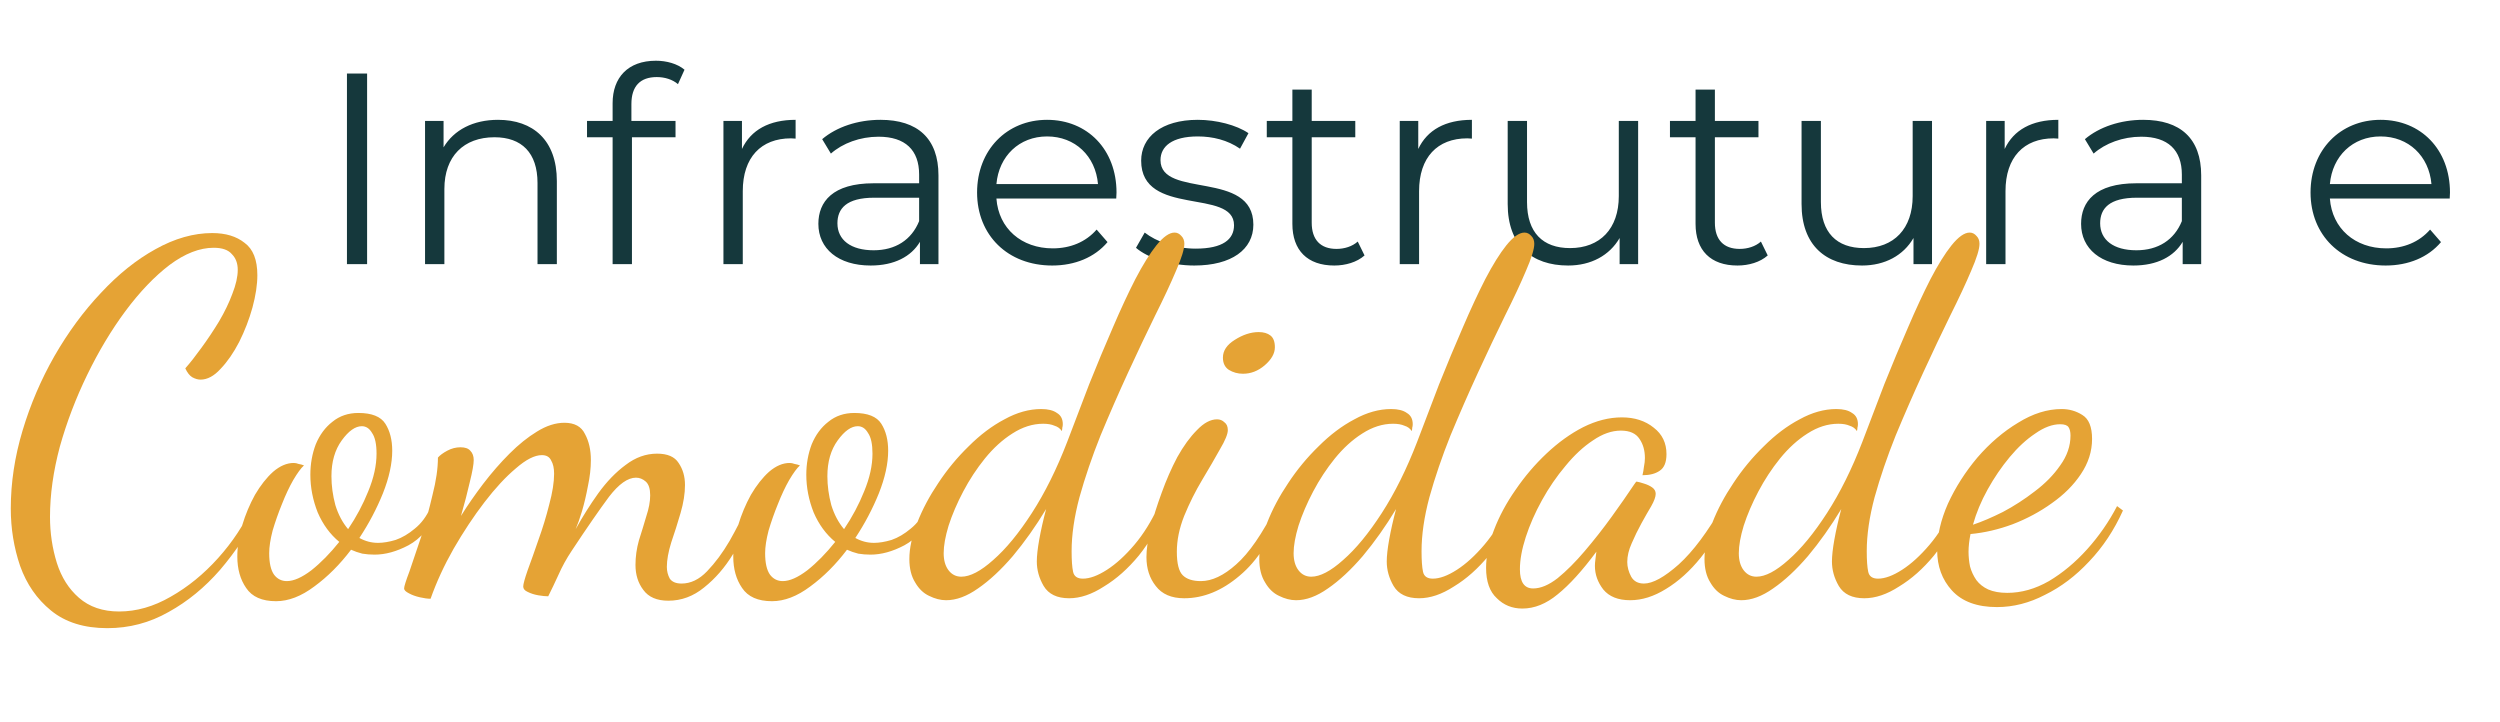
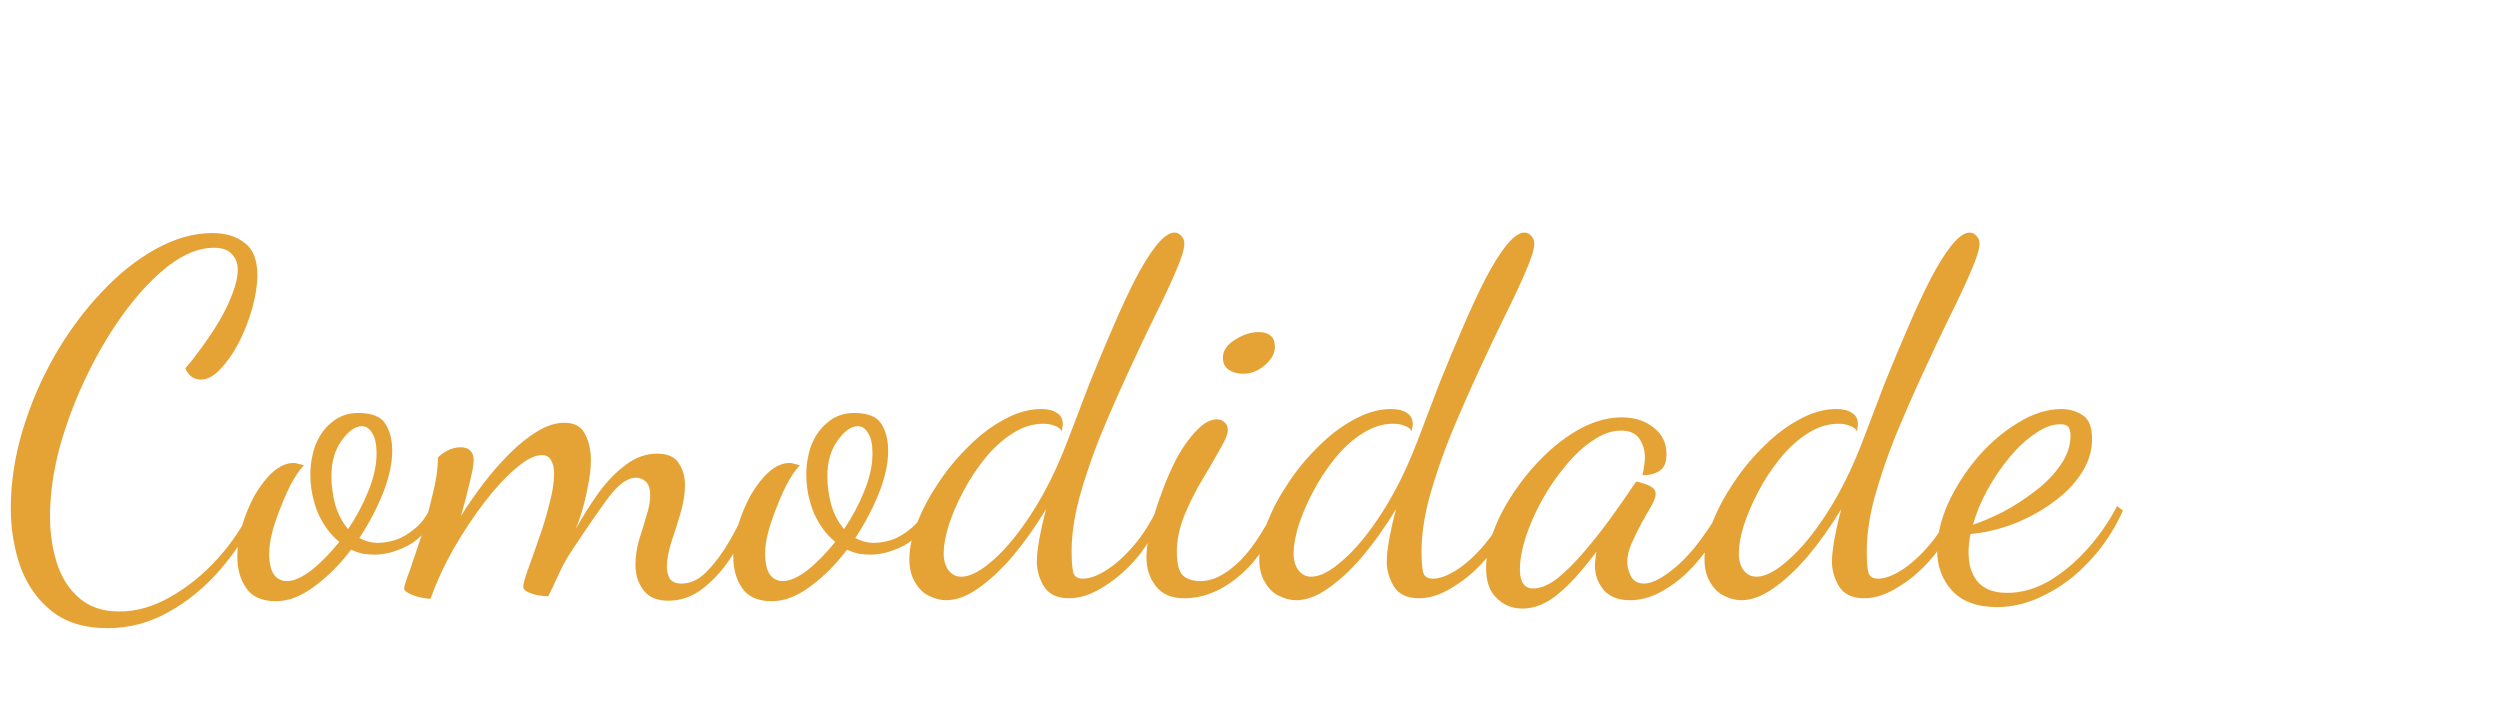
<svg xmlns="http://www.w3.org/2000/svg" width="918" height="265" viewBox="0 0 918 265" fill="none">
-   <path d="M127.4 97V27H134.8V97H127.4ZM182.876 44C195.676 44 204.476 51.4 204.476 66.5V97H197.376V67.2C197.376 56.1 191.576 50.4 181.576 50.4C170.276 50.4 163.176 57.4 163.176 69.4V97H156.076V44.4H162.876V54.1C166.676 47.7 173.776 44 182.876 44ZM241.152 28.3C235.052 28.3 231.852 31.7 231.852 38.2V44.4H248.052V50.4H232.052V97H224.952V50.4H215.552V44.4H224.952V37.9C224.952 28.5 230.552 22.3 240.852 22.3C244.752 22.3 248.752 23.4 251.352 25.6L248.952 30.9C246.952 29.2 244.152 28.3 241.152 28.3ZM272.446 54.7C275.746 47.7 282.446 44 292.146 44V50.9C291.546 50.9 290.946 50.8 290.446 50.8C279.446 50.8 272.746 57.8 272.746 70.2V97H265.646V44.4H272.446V54.7ZM323.304 44C336.904 44 344.604 50.8 344.604 64.4V97H337.804V88.8C334.604 94.2 328.404 97.5 319.704 97.5C307.804 97.5 300.504 91.3 300.504 82.2C300.504 74.1 305.704 67.3 320.804 67.3H337.504V64.1C337.504 55.1 332.404 50.2 322.604 50.2C315.804 50.2 309.404 52.6 305.104 56.4L301.904 51.1C307.204 46.6 315.004 44 323.304 44ZM320.804 91.9C328.804 91.9 334.704 88.1 337.504 81.2V72.6H321.004C310.804 72.6 307.504 76.6 307.504 82C307.504 88.1 312.404 91.9 320.804 91.9ZM409.984 70.7C409.984 71.3 409.884 72.1 409.884 72.9H365.884C366.684 83.9 375.084 91.2 386.584 91.2C392.984 91.2 398.684 88.9 402.684 84.3L406.684 88.9C401.984 94.5 394.684 97.5 386.384 97.5C369.984 97.5 358.784 86.3 358.784 70.7C358.784 55.1 369.684 44 384.484 44C399.284 44 409.984 54.9 409.984 70.7ZM384.484 50.1C374.284 50.1 366.784 57.3 365.884 67.6H403.184C402.284 57.3 394.784 50.1 384.484 50.1ZM438.535 97.5C429.835 97.5 421.435 94.7 417.135 91L420.335 85.4C424.535 88.7 431.635 91.3 439.035 91.3C449.035 91.3 453.135 87.9 453.135 82.7C453.135 69 419.035 79.8 419.035 59C419.035 50.4 426.435 44 439.835 44C446.635 44 454.035 45.9 458.435 48.9L455.335 54.6C450.735 51.4 445.235 50.1 439.835 50.1C430.335 50.1 426.135 53.8 426.135 58.8C426.135 73 460.235 62.3 460.235 82.5C460.235 91.6 452.235 97.5 438.535 97.5ZM498.561 88.7L501.061 93.8C498.261 96.3 494.061 97.5 489.961 97.5C480.061 97.5 474.561 91.9 474.561 82.2V50.4H465.161V44.4H474.561V32.9H481.661V44.4H497.661V50.4H481.661V81.8C481.661 88 484.861 91.4 490.761 91.4C493.661 91.4 496.561 90.5 498.561 88.7ZM520.786 54.7C524.086 47.7 530.786 44 540.486 44V50.9C539.886 50.9 539.286 50.8 538.786 50.8C527.786 50.8 521.086 57.8 521.086 70.2V97H513.986V44.4H520.786V54.7ZM594.423 44.4H601.523V97H594.723V87.4C591.023 93.8 584.223 97.5 575.823 97.5C562.423 97.5 553.623 90 553.623 74.9V44.4H560.723V74.2C560.723 85.4 566.523 91.1 576.523 91.1C587.523 91.1 594.423 84 594.423 72V44.4ZM646.608 88.7L649.108 93.8C646.308 96.3 642.108 97.5 638.008 97.5C628.108 97.5 622.608 91.9 622.608 82.2V50.4H613.208V44.4H622.608V32.9H629.708V44.4H645.708V50.4H629.708V81.8C629.708 88 632.908 91.4 638.808 91.4C641.708 91.4 644.608 90.5 646.608 88.7ZM702.333 44.4H709.433V97H702.633V87.4C698.933 93.8 692.133 97.5 683.733 97.5C670.333 97.5 661.533 90 661.533 74.9V44.4H668.633V74.2C668.633 85.4 674.433 91.1 684.433 91.1C695.433 91.1 702.333 84 702.333 72V44.4ZM736.118 54.7C739.418 47.7 746.118 44 755.818 44V50.9C755.218 50.9 754.618 50.8 754.118 50.8C743.118 50.8 736.418 57.8 736.418 70.2V97H729.318V44.4H736.118V54.7ZM786.976 44C800.576 44 808.276 50.8 808.276 64.4V97H801.476V88.8C798.276 94.2 792.076 97.5 783.376 97.5C771.476 97.5 764.176 91.3 764.176 82.2C764.176 74.1 769.376 67.3 784.476 67.3H801.176V64.1C801.176 55.1 796.076 50.2 786.276 50.2C779.476 50.2 773.076 52.6 768.776 56.4L765.576 51.1C770.876 46.6 778.676 44 786.976 44ZM784.476 91.9C792.476 91.9 798.376 88.1 801.176 81.2V72.6H784.676C774.476 72.6 771.176 76.6 771.176 82C771.176 88.1 776.076 91.9 784.476 91.9ZM899.632 70.7C899.632 71.3 899.532 72.1 899.532 72.9H855.532C856.332 83.9 864.732 91.2 876.232 91.2C882.632 91.2 888.332 88.9 892.332 84.3L896.332 88.9C891.632 94.5 884.332 97.5 876.032 97.5C859.632 97.5 848.432 86.3 848.432 70.7C848.432 55.1 859.332 44 874.132 44C888.932 44 899.632 54.9 899.632 70.7ZM874.132 50.1C863.932 50.1 856.432 57.3 855.532 67.6H892.832C891.932 57.3 884.432 50.1 874.132 50.1Z" fill="#15383C" />
-   <path d="M39.42 230.66C30.9 230.66 24 228.5 18.72 224.18C13.56 219.98 9.78 214.52 7.38 207.8C5.1 201.08 3.96 194.06 3.96 186.74C3.96 177.26 5.4 167.72 8.28 158.12C11.16 148.52 15.06 139.4 19.98 130.76C25.02 122 30.72 114.26 37.08 107.54C43.44 100.7 50.1 95.36 57.06 91.52C64.14 87.56 71.1 85.58 77.94 85.58C82.86 85.58 86.82 86.78 89.82 89.18C92.94 91.46 94.5 95.42 94.5 101.06C94.5 104.54 93.9 108.5 92.7 112.94C91.5 117.26 89.88 121.46 87.84 125.54C85.8 129.5 83.52 132.8 81 135.44C78.6 138.08 76.14 139.4 73.62 139.4C72.66 139.4 71.64 139.1 70.56 138.5C69.6 137.9 68.76 136.82 68.04 135.26C69.84 133.22 71.82 130.7 73.98 127.7C76.26 124.58 78.42 121.34 80.46 117.98C82.5 114.5 84.12 111.14 85.32 107.9C86.64 104.54 87.3 101.6 87.3 99.08C87.3 96.68 86.58 94.76 85.14 93.32C83.82 91.76 81.6 90.98 78.48 90.98C73.32 90.98 67.92 93.08 62.28 97.28C56.76 101.48 51.36 107.12 46.08 114.2C40.92 121.16 36.24 128.96 32.04 137.6C27.84 146.24 24.48 155.06 21.96 164.06C19.56 173.06 18.36 181.64 18.36 189.8C18.36 195.68 19.2 201.32 20.88 206.72C22.56 212 25.26 216.26 28.98 219.5C32.82 222.86 37.74 224.54 43.74 224.54C50.1 224.54 56.4 222.74 62.64 219.14C69 215.54 74.82 210.8 80.1 204.92C85.38 199.04 89.58 192.68 92.7 185.84L95.22 187.64C91.26 195.44 86.46 202.64 80.82 209.24C75.18 215.72 68.88 220.88 61.92 224.72C54.96 228.68 47.46 230.66 39.42 230.66ZM101.365 220.76C96.205 220.76 92.545 219.14 90.385 215.9C88.225 212.78 87.145 208.94 87.145 204.38C87.145 200.66 87.745 196.82 88.945 192.86C90.145 188.9 91.705 185.18 93.625 181.7C95.665 178.22 97.885 175.4 100.285 173.24C102.805 171.08 105.325 170 107.845 170C108.445 170 109.045 170.12 109.645 170.36C110.365 170.48 111.025 170.66 111.625 170.9C110.545 171.86 109.225 173.66 107.665 176.3C106.225 178.82 104.845 181.76 103.525 185.12C102.205 188.36 101.065 191.6 100.105 194.84C99.265 198.08 98.845 200.84 98.845 203.12C98.845 206.72 99.445 209.36 100.645 211.04C101.845 212.6 103.405 213.38 105.325 213.38C107.845 213.38 110.845 212.06 114.325 209.42C117.805 206.66 121.225 203.18 124.585 198.98C121.225 196.22 118.585 192.62 116.665 188.18C114.865 183.62 113.965 179 113.965 174.32C113.965 170.36 114.625 166.64 115.945 163.16C117.385 159.68 119.425 156.92 122.065 154.88C124.705 152.72 127.885 151.64 131.605 151.64C136.525 151.64 139.825 152.96 141.505 155.6C143.185 158.24 144.025 161.54 144.025 165.5C144.025 170.18 142.885 175.4 140.605 181.16C138.325 186.8 135.445 192.26 131.965 197.54C134.125 198.74 136.405 199.34 138.805 199.34C140.725 199.34 142.885 198.98 145.285 198.26C147.685 197.42 150.025 196.04 152.305 194.12C154.705 192.2 156.625 189.62 158.065 186.38L160.225 188.18C157.825 193.82 154.405 197.84 149.965 200.24C145.645 202.52 141.505 203.66 137.545 203.66C135.985 203.66 134.485 203.54 133.045 203.3C131.605 202.94 130.225 202.46 128.905 201.86C124.825 207.26 120.325 211.76 115.405 215.36C110.605 218.96 105.925 220.76 101.365 220.76ZM127.825 194.3C130.825 189.86 133.285 185.24 135.205 180.44C137.245 175.52 138.265 170.9 138.265 166.58C138.265 163.1 137.725 160.58 136.645 159.02C135.685 157.34 134.425 156.5 132.865 156.5C130.465 156.5 128.005 158.24 125.485 161.72C122.965 165.2 121.705 169.58 121.705 174.86C121.705 178.34 122.185 181.88 123.145 185.48C124.225 188.96 125.785 191.9 127.825 194.3ZM245.408 220.58C241.208 220.58 238.148 219.26 236.228 216.62C234.308 214.1 233.348 211.04 233.348 207.44C233.348 204.44 233.768 201.44 234.608 198.44C235.568 195.44 236.468 192.5 237.308 189.62C238.268 186.74 238.748 184.16 238.748 181.88C238.748 179.48 238.208 177.8 237.128 176.84C236.048 175.88 234.848 175.4 233.528 175.4C230.528 175.4 227.228 177.74 223.628 182.42C220.148 187.1 215.588 193.7 209.948 202.22C208.028 205.1 206.408 208.04 205.088 211.04C203.768 213.92 202.508 216.56 201.308 218.96C200.348 218.96 199.148 218.84 197.708 218.6C196.268 218.36 194.948 217.94 193.748 217.34C192.668 216.86 192.128 216.2 192.128 215.36C192.128 214.52 192.668 212.54 193.748 209.42C194.948 206.18 196.268 202.46 197.708 198.26C199.268 193.94 200.588 189.62 201.668 185.3C202.868 180.86 203.468 177.08 203.468 173.96C203.468 171.92 203.108 170.3 202.388 169.1C201.788 167.78 200.648 167.12 198.968 167.12C196.328 167.12 193.148 168.74 189.428 171.98C185.708 175.1 181.868 179.24 177.908 184.4C173.948 189.56 170.168 195.26 166.567 201.5C163.088 207.62 160.268 213.74 158.108 219.86C157.028 219.86 155.708 219.68 154.147 219.32C152.587 218.96 151.267 218.48 150.187 217.88C148.987 217.28 148.387 216.68 148.387 216.08C148.387 215.36 149.047 213.26 150.367 209.78C151.567 206.18 153.007 201.92 154.688 197C156.248 191.96 157.628 186.86 158.828 181.7C160.148 176.54 160.808 171.98 160.808 168.02C161.528 167.18 162.668 166.34 164.228 165.5C165.788 164.66 167.408 164.24 169.088 164.24C170.768 164.24 171.968 164.66 172.688 165.5C173.528 166.34 173.948 167.48 173.948 168.92C173.948 170.48 173.468 173.18 172.508 177.02C171.668 180.74 170.588 184.88 169.268 189.44C171.668 185.6 174.368 181.7 177.368 177.74C180.488 173.66 183.728 169.94 187.088 166.58C190.448 163.22 193.808 160.52 197.168 158.48C200.648 156.32 204.008 155.24 207.248 155.24C210.968 155.24 213.488 156.62 214.808 159.38C216.248 162.02 216.968 165.2 216.968 168.92C216.968 171.92 216.608 175.1 215.888 178.46C215.288 181.7 214.568 184.76 213.728 187.64C212.888 190.4 212.108 192.62 211.388 194.3C213.908 189.74 216.668 185.36 219.668 181.16C222.788 176.84 226.148 173.36 229.748 170.72C233.348 167.96 237.188 166.58 241.268 166.58C245.108 166.58 247.748 167.72 249.188 170C250.748 172.28 251.528 174.98 251.528 178.1C251.528 181.22 250.988 184.64 249.908 188.36C248.828 192.08 247.688 195.68 246.488 199.16C245.408 202.64 244.868 205.64 244.868 208.16C244.868 209.72 245.228 211.16 245.948 212.48C246.788 213.68 248.228 214.28 250.268 214.28C253.628 214.28 256.748 212.78 259.628 209.78C262.628 206.66 265.388 202.94 267.908 198.62C270.428 194.18 272.588 189.92 274.388 185.84L276.548 188.36C274.628 193.4 272.168 198.44 269.168 203.48C266.168 208.4 262.628 212.48 258.548 215.72C254.588 218.96 250.208 220.58 245.408 220.58ZM283.475 220.76C278.315 220.76 274.655 219.14 272.495 215.9C270.335 212.78 269.255 208.94 269.255 204.38C269.255 200.66 269.855 196.82 271.055 192.86C272.255 188.9 273.815 185.18 275.735 181.7C277.775 178.22 279.995 175.4 282.395 173.24C284.915 171.08 287.435 170 289.955 170C290.555 170 291.155 170.12 291.755 170.36C292.475 170.48 293.135 170.66 293.735 170.9C292.655 171.86 291.335 173.66 289.775 176.3C288.335 178.82 286.955 181.76 285.635 185.12C284.315 188.36 283.175 191.6 282.215 194.84C281.375 198.08 280.955 200.84 280.955 203.12C280.955 206.72 281.555 209.36 282.755 211.04C283.955 212.6 285.515 213.38 287.435 213.38C289.955 213.38 292.955 212.06 296.435 209.42C299.915 206.66 303.335 203.18 306.695 198.98C303.335 196.22 300.695 192.62 298.775 188.18C296.975 183.62 296.075 179 296.075 174.32C296.075 170.36 296.735 166.64 298.055 163.16C299.495 159.68 301.535 156.92 304.175 154.88C306.815 152.72 309.995 151.64 313.715 151.64C318.635 151.64 321.935 152.96 323.615 155.6C325.295 158.24 326.135 161.54 326.135 165.5C326.135 170.18 324.995 175.4 322.715 181.16C320.435 186.8 317.555 192.26 314.075 197.54C316.235 198.74 318.515 199.34 320.915 199.34C322.835 199.34 324.995 198.98 327.395 198.26C329.795 197.42 332.135 196.04 334.415 194.12C336.815 192.2 338.735 189.62 340.175 186.38L342.335 188.18C339.935 193.82 336.515 197.84 332.075 200.24C327.755 202.52 323.615 203.66 319.655 203.66C318.095 203.66 316.595 203.54 315.155 203.3C313.715 202.94 312.335 202.46 311.015 201.86C306.935 207.26 302.435 211.76 297.515 215.36C292.715 218.96 288.035 220.76 283.475 220.76ZM309.935 194.3C312.935 189.86 315.395 185.24 317.315 180.44C319.355 175.52 320.375 170.9 320.375 166.58C320.375 163.1 319.835 160.58 318.755 159.02C317.795 157.34 316.535 156.5 314.975 156.5C312.575 156.5 310.115 158.24 307.595 161.72C305.075 165.2 303.815 169.58 303.815 174.86C303.815 178.34 304.295 181.88 305.255 185.48C306.335 188.96 307.895 191.9 309.935 194.3ZM347.417 220.4C345.377 220.4 343.277 219.86 341.117 218.78C339.077 217.82 337.397 216.2 336.077 213.92C334.637 211.64 333.917 208.76 333.917 205.28C333.917 201.32 334.877 196.88 336.797 191.96C338.717 187.04 341.297 182.18 344.537 177.38C347.777 172.46 351.497 167.96 355.697 163.88C359.897 159.68 364.277 156.38 368.837 153.98C373.397 151.46 377.897 150.2 382.337 150.2C384.857 150.2 386.777 150.68 388.097 151.64C389.537 152.48 390.257 153.86 390.257 155.78C390.257 156.26 390.197 156.68 390.077 157.04C390.077 157.4 390.017 157.82 389.897 158.3C389.297 157.34 388.397 156.68 387.197 156.32C386.117 155.84 384.737 155.6 383.057 155.6C379.217 155.6 375.437 156.8 371.717 159.2C368.117 161.48 364.757 164.54 361.637 168.38C358.637 172.1 355.997 176.12 353.717 180.44C351.437 184.76 349.637 188.96 348.317 193.04C347.117 197 346.517 200.36 346.517 203.12C346.517 205.76 347.117 207.86 348.317 209.42C349.517 210.98 351.077 211.76 352.997 211.76C356.237 211.76 360.137 209.72 364.697 205.64C369.377 201.56 374.117 195.8 378.917 188.36C383.717 180.92 388.037 172.22 391.877 162.26C394.517 155.3 397.217 148.22 399.977 141.02C402.857 133.82 405.737 126.92 408.617 120.32C411.497 113.6 414.257 107.66 416.897 102.5C419.657 97.22 422.237 93.08 424.637 90.08C427.157 86.96 429.377 85.4 431.297 85.4C432.257 85.4 433.097 85.82 433.817 86.66C434.537 87.38 434.897 88.34 434.897 89.54C434.897 91.46 433.877 94.76 431.837 99.44C429.917 104 427.337 109.52 424.097 116C420.977 122.36 417.677 129.32 414.197 136.88C410.717 144.44 407.357 152.12 404.117 159.92C400.997 167.72 398.417 175.28 396.377 182.6C394.457 189.8 393.497 196.4 393.497 202.4C393.497 205.76 393.677 208.28 394.037 209.96C394.397 211.64 395.597 212.48 397.637 212.48C400.157 212.48 403.097 211.4 406.457 209.24C409.817 207.08 413.177 204.02 416.537 200.06C419.897 196.1 422.837 191.36 425.357 185.84L427.517 187.46C425.237 193.58 422.117 199.1 418.157 204.02C414.197 208.82 409.937 212.6 405.377 215.36C400.937 218.24 396.677 219.68 392.597 219.68C388.157 219.68 385.037 218.18 383.237 215.18C381.557 212.3 380.717 209.3 380.717 206.18C380.717 204.14 381.017 201.44 381.617 198.08C382.217 194.72 383.057 191 384.137 186.92C380.297 193.28 376.217 199.04 371.897 204.2C367.577 209.24 363.317 213.2 359.117 216.08C355.037 218.96 351.137 220.4 347.417 220.4ZM434.835 219.68C430.155 219.68 426.675 218.18 424.395 215.18C422.115 212.3 420.975 208.76 420.975 204.56C420.975 201.8 421.455 198.32 422.415 194.12C423.495 189.92 424.875 185.54 426.555 180.98C428.235 176.3 430.155 171.92 432.315 167.84C434.595 163.76 436.995 160.46 439.515 157.94C442.035 155.3 444.495 153.98 446.895 153.98C447.975 153.98 448.875 154.34 449.595 155.06C450.435 155.66 450.855 156.62 450.855 157.94C450.855 159.38 449.895 161.72 447.975 164.96C446.175 168.2 444.015 171.92 441.495 176.12C438.975 180.32 436.755 184.76 434.835 189.44C433.035 194 432.135 198.38 432.135 202.58C432.135 206.9 432.855 209.78 434.295 211.22C435.735 212.66 437.955 213.38 440.955 213.38C445.035 213.38 449.355 211.34 453.915 207.26C458.595 203.18 463.515 196.04 468.675 185.84L470.295 187.64C466.815 197.96 461.775 205.88 455.175 211.4C448.695 216.92 441.915 219.68 434.835 219.68ZM456.435 137.24C454.515 137.24 452.775 136.76 451.215 135.8C449.775 134.84 449.055 133.34 449.055 131.3C449.055 128.78 450.495 126.62 453.375 124.82C456.375 122.9 459.315 121.94 462.195 121.94C463.995 121.94 465.435 122.36 466.515 123.2C467.595 124.04 468.135 125.48 468.135 127.52C468.135 129.8 466.875 132.02 464.355 134.18C461.955 136.22 459.315 137.24 456.435 137.24ZM475.913 220.4C473.873 220.4 471.773 219.86 469.613 218.78C467.573 217.82 465.893 216.2 464.573 213.92C463.133 211.64 462.413 208.76 462.413 205.28C462.413 201.32 463.373 196.88 465.293 191.96C467.213 187.04 469.793 182.18 473.033 177.38C476.273 172.46 479.993 167.96 484.193 163.88C488.393 159.68 492.773 156.38 497.333 153.98C501.893 151.46 506.393 150.2 510.833 150.2C513.353 150.2 515.273 150.68 516.593 151.64C518.033 152.48 518.753 153.86 518.753 155.78C518.753 156.26 518.693 156.68 518.573 157.04C518.573 157.4 518.513 157.82 518.393 158.3C517.793 157.34 516.893 156.68 515.693 156.32C514.613 155.84 513.233 155.6 511.553 155.6C507.713 155.6 503.933 156.8 500.213 159.2C496.613 161.48 493.253 164.54 490.133 168.38C487.133 172.1 484.493 176.12 482.213 180.44C479.933 184.76 478.133 188.96 476.813 193.04C475.613 197 475.013 200.36 475.013 203.12C475.013 205.76 475.613 207.86 476.813 209.42C478.013 210.98 479.573 211.76 481.493 211.76C484.733 211.76 488.633 209.72 493.193 205.64C497.873 201.56 502.613 195.8 507.413 188.36C512.213 180.92 516.533 172.22 520.373 162.26C523.013 155.3 525.713 148.22 528.473 141.02C531.353 133.82 534.233 126.92 537.113 120.32C539.993 113.6 542.753 107.66 545.393 102.5C548.153 97.22 550.733 93.08 553.133 90.08C555.653 86.96 557.873 85.4 559.793 85.4C560.753 85.4 561.593 85.82 562.313 86.66C563.033 87.38 563.393 88.34 563.393 89.54C563.393 91.46 562.373 94.76 560.333 99.44C558.413 104 555.833 109.52 552.593 116C549.473 122.36 546.173 129.32 542.693 136.88C539.213 144.44 535.853 152.12 532.613 159.92C529.493 167.72 526.913 175.28 524.873 182.6C522.953 189.8 521.993 196.4 521.993 202.4C521.993 205.76 522.173 208.28 522.533 209.96C522.893 211.64 524.093 212.48 526.133 212.48C528.653 212.48 531.593 211.4 534.953 209.24C538.313 207.08 541.673 204.02 545.033 200.06C548.393 196.1 551.333 191.36 553.853 185.84L556.013 187.46C553.733 193.58 550.613 199.1 546.653 204.02C542.693 208.82 538.433 212.6 533.873 215.36C529.433 218.24 525.173 219.68 521.093 219.68C516.653 219.68 513.533 218.18 511.733 215.18C510.053 212.3 509.213 209.3 509.213 206.18C509.213 204.14 509.513 201.44 510.113 198.08C510.713 194.72 511.553 191 512.633 186.92C508.793 193.28 504.713 199.04 500.393 204.2C496.073 209.24 491.813 213.2 487.613 216.08C483.533 218.96 479.633 220.4 475.913 220.4ZM559.011 223.46C555.291 223.46 552.171 222.2 549.651 219.68C547.011 217.28 545.691 213.56 545.691 208.52C545.691 204.2 546.651 199.58 548.571 194.66C550.491 189.62 553.131 184.7 556.491 179.9C559.851 174.98 563.631 170.54 567.831 166.58C572.151 162.5 576.651 159.26 581.331 156.86C586.131 154.46 590.871 153.26 595.551 153.26C600.231 153.26 604.131 154.52 607.251 157.04C610.371 159.44 611.931 162.68 611.931 166.76C611.931 169.76 611.091 171.8 609.411 172.88C607.851 173.96 605.751 174.5 603.111 174.5C603.351 173.54 603.531 172.52 603.651 171.44C603.891 170.24 604.011 169.16 604.011 168.2C604.011 165.44 603.351 163.1 602.031 161.18C600.711 159.14 598.431 158.12 595.191 158.12C591.831 158.12 588.411 159.32 584.931 161.72C581.451 164 578.091 167.12 574.851 171.08C571.611 174.92 568.731 179.12 566.211 183.68C563.691 188.24 561.711 192.74 560.271 197.18C558.831 201.62 558.111 205.58 558.111 209.06C558.111 213.74 559.731 216.08 562.971 216.08C565.731 216.08 568.731 214.82 571.971 212.3C575.211 209.66 578.511 206.36 581.871 202.4C585.351 198.32 588.651 194.12 591.771 189.8C594.891 185.48 597.651 181.52 600.051 177.92C600.531 177.2 600.831 176.84 600.951 176.84C601.671 176.96 602.571 177.2 603.651 177.56C604.851 177.92 605.871 178.4 606.711 179C607.551 179.6 607.971 180.38 607.971 181.34C607.971 182.42 607.431 183.92 606.351 185.84C605.271 187.64 604.071 189.74 602.751 192.14C601.431 194.54 600.231 197 599.151 199.52C598.071 201.92 597.531 204.2 597.531 206.36C597.531 208.16 598.011 209.96 598.971 211.76C599.931 213.44 601.491 214.28 603.651 214.28C606.891 214.28 611.151 211.94 616.431 207.26C621.711 202.46 627.051 195.32 632.451 185.84L634.251 187.64C631.731 194.12 628.491 199.82 624.531 204.74C620.571 209.66 616.311 213.5 611.751 216.26C607.311 219.02 602.931 220.4 598.611 220.4C594.171 220.4 590.871 219.08 588.711 216.44C586.671 213.8 585.651 210.92 585.651 207.8C585.651 207.08 585.711 206.3 585.831 205.46C585.951 204.5 586.071 203.54 586.191 202.58C581.031 209.54 576.291 214.76 571.971 218.24C567.771 221.72 563.451 223.46 559.011 223.46ZM639.39 220.4C637.35 220.4 635.25 219.86 633.09 218.78C631.05 217.82 629.37 216.2 628.05 213.92C626.61 211.64 625.89 208.76 625.89 205.28C625.89 201.32 626.85 196.88 628.77 191.96C630.69 187.04 633.27 182.18 636.51 177.38C639.75 172.46 643.47 167.96 647.67 163.88C651.87 159.68 656.25 156.38 660.81 153.98C665.37 151.46 669.87 150.2 674.31 150.2C676.83 150.2 678.75 150.68 680.07 151.64C681.51 152.48 682.23 153.86 682.23 155.78C682.23 156.26 682.17 156.68 682.05 157.04C682.05 157.4 681.99 157.82 681.87 158.3C681.27 157.34 680.37 156.68 679.17 156.32C678.09 155.84 676.71 155.6 675.03 155.6C671.19 155.6 667.41 156.8 663.69 159.2C660.09 161.48 656.73 164.54 653.61 168.38C650.61 172.1 647.97 176.12 645.69 180.44C643.41 184.76 641.61 188.96 640.29 193.04C639.09 197 638.49 200.36 638.49 203.12C638.49 205.76 639.09 207.86 640.29 209.42C641.49 210.98 643.05 211.76 644.97 211.76C648.21 211.76 652.11 209.72 656.67 205.64C661.35 201.56 666.09 195.8 670.89 188.36C675.69 180.92 680.01 172.22 683.85 162.26C686.49 155.3 689.19 148.22 691.95 141.02C694.83 133.82 697.71 126.92 700.59 120.32C703.47 113.6 706.23 107.66 708.87 102.5C711.63 97.22 714.21 93.08 716.61 90.08C719.13 86.96 721.35 85.4 723.27 85.4C724.23 85.4 725.07 85.82 725.79 86.66C726.51 87.38 726.87 88.34 726.87 89.54C726.87 91.46 725.85 94.76 723.81 99.44C721.89 104 719.31 109.52 716.07 116C712.95 122.36 709.65 129.32 706.17 136.88C702.69 144.44 699.33 152.12 696.09 159.92C692.97 167.72 690.39 175.28 688.35 182.6C686.43 189.8 685.47 196.4 685.47 202.4C685.47 205.76 685.65 208.28 686.01 209.96C686.37 211.64 687.57 212.48 689.61 212.48C692.13 212.48 695.07 211.4 698.43 209.24C701.79 207.08 705.15 204.02 708.51 200.06C711.87 196.1 714.81 191.36 717.33 185.84L719.49 187.46C717.21 193.58 714.09 199.1 710.13 204.02C706.17 208.82 701.91 212.6 697.35 215.36C692.91 218.24 688.65 219.68 684.57 219.68C680.13 219.68 677.01 218.18 675.21 215.18C673.53 212.3 672.69 209.3 672.69 206.18C672.69 204.14 672.99 201.44 673.59 198.08C674.19 194.72 675.03 191 676.11 186.92C672.27 193.28 668.19 199.04 663.87 204.2C659.55 209.24 655.29 213.2 651.09 216.08C647.01 218.96 643.11 220.4 639.39 220.4ZM733.288 222.92C725.968 222.92 720.448 220.88 716.728 216.8C713.128 212.84 711.328 207.92 711.328 202.04C711.328 196.64 712.648 190.94 715.288 184.94C718.048 178.94 721.648 173.3 726.088 168.02C730.648 162.74 735.628 158.48 741.028 155.24C746.428 151.88 751.768 150.2 757.048 150.2C759.808 150.2 762.328 150.92 764.608 152.36C767.008 153.8 768.208 156.74 768.208 161.18C768.208 165.74 766.828 170.06 764.068 174.14C761.428 178.1 757.888 181.64 753.448 184.76C749.128 187.88 744.328 190.46 739.048 192.5C733.888 194.42 728.728 195.62 723.568 196.1C723.328 197.3 723.148 198.44 723.028 199.52C722.908 200.6 722.848 201.62 722.848 202.58C722.848 204.38 723.028 206.18 723.388 207.98C723.868 209.78 724.648 211.46 725.728 213.02C726.808 214.46 728.248 215.6 730.048 216.44C731.968 217.28 734.308 217.7 737.068 217.7C742.228 217.7 747.328 216.26 752.368 213.38C757.408 210.38 762.088 206.48 766.408 201.68C770.728 196.88 774.388 191.6 777.388 185.84L779.548 187.46C776.308 194.66 772.168 200.9 767.128 206.18C762.208 211.46 756.808 215.54 750.928 218.42C745.168 221.42 739.288 222.92 733.288 222.92ZM724.468 192.68C727.708 191.6 731.368 190.04 735.448 188C739.528 185.84 743.428 183.32 747.148 180.44C750.988 177.56 754.108 174.38 756.508 170.9C759.028 167.42 760.288 163.76 760.288 159.92C760.288 158.6 760.048 157.58 759.568 156.86C759.088 156.14 758.068 155.78 756.508 155.78C753.628 155.78 750.568 156.92 747.328 159.2C744.088 161.36 740.968 164.24 737.968 167.84C734.968 171.44 732.268 175.4 729.868 179.72C727.468 184.04 725.668 188.36 724.468 192.68Z" fill="#E5A335" />
+   <path d="M39.42 230.66C30.9 230.66 24 228.5 18.72 224.18C13.56 219.98 9.78 214.52 7.38 207.8C5.1 201.08 3.96 194.06 3.96 186.74C3.96 177.26 5.4 167.72 8.28 158.12C11.16 148.52 15.06 139.4 19.98 130.76C25.02 122 30.72 114.26 37.08 107.54C43.44 100.7 50.1 95.36 57.06 91.52C64.14 87.56 71.1 85.58 77.94 85.58C82.86 85.58 86.82 86.78 89.82 89.18C92.94 91.46 94.5 95.42 94.5 101.06C94.5 104.54 93.9 108.5 92.7 112.94C91.5 117.26 89.88 121.46 87.84 125.54C85.8 129.5 83.52 132.8 81 135.44C78.6 138.08 76.14 139.4 73.62 139.4C72.66 139.4 71.64 139.1 70.56 138.5C69.6 137.9 68.76 136.82 68.04 135.26C69.84 133.22 71.82 130.7 73.98 127.7C76.26 124.58 78.42 121.34 80.46 117.98C82.5 114.5 84.12 111.14 85.32 107.9C86.64 104.54 87.3 101.6 87.3 99.08C87.3 96.68 86.58 94.76 85.14 93.32C83.82 91.76 81.6 90.98 78.48 90.98C73.32 90.98 67.92 93.08 62.28 97.28C56.76 101.48 51.36 107.12 46.08 114.2C40.92 121.16 36.24 128.96 32.04 137.6C27.84 146.24 24.48 155.06 21.96 164.06C19.56 173.06 18.36 181.64 18.36 189.8C18.36 195.68 19.2 201.32 20.88 206.72C22.56 212 25.26 216.26 28.98 219.5C32.82 222.86 37.74 224.54 43.74 224.54C50.1 224.54 56.4 222.74 62.64 219.14C69 215.54 74.82 210.8 80.1 204.92C85.38 199.04 89.58 192.68 92.7 185.84L95.22 187.64C91.26 195.44 86.46 202.64 80.82 209.24C75.18 215.72 68.88 220.88 61.92 224.72C54.96 228.68 47.46 230.66 39.42 230.66ZM101.365 220.76C96.205 220.76 92.545 219.14 90.385 215.9C88.225 212.78 87.145 208.94 87.145 204.38C87.145 200.66 87.745 196.82 88.945 192.86C90.145 188.9 91.705 185.18 93.625 181.7C95.665 178.22 97.885 175.4 100.285 173.24C102.805 171.08 105.325 170 107.845 170C108.445 170 109.045 170.12 109.645 170.36C110.365 170.48 111.025 170.66 111.625 170.9C110.545 171.86 109.225 173.66 107.665 176.3C106.225 178.82 104.845 181.76 103.525 185.12C102.205 188.36 101.065 191.6 100.105 194.84C99.265 198.08 98.845 200.84 98.845 203.12C98.845 206.72 99.445 209.36 100.645 211.04C101.845 212.6 103.405 213.38 105.325 213.38C107.845 213.38 110.845 212.06 114.325 209.42C117.805 206.66 121.225 203.18 124.585 198.98C121.225 196.22 118.585 192.62 116.665 188.18C114.865 183.62 113.965 179 113.965 174.32C113.965 170.36 114.625 166.64 115.945 163.16C117.385 159.68 119.425 156.92 122.065 154.88C124.705 152.72 127.885 151.64 131.605 151.64C136.525 151.64 139.825 152.96 141.505 155.6C143.185 158.24 144.025 161.54 144.025 165.5C144.025 170.18 142.885 175.4 140.605 181.16C138.325 186.8 135.445 192.26 131.965 197.54C134.125 198.74 136.405 199.34 138.805 199.34C140.725 199.34 142.885 198.98 145.285 198.26C147.685 197.42 150.025 196.04 152.305 194.12C154.705 192.2 156.625 189.62 158.065 186.38L160.225 188.18C157.825 193.82 154.405 197.84 149.965 200.24C145.645 202.52 141.505 203.66 137.545 203.66C135.985 203.66 134.485 203.54 133.045 203.3C131.605 202.94 130.225 202.46 128.905 201.86C124.825 207.26 120.325 211.76 115.405 215.36C110.605 218.96 105.925 220.76 101.365 220.76ZM127.825 194.3C130.825 189.86 133.285 185.24 135.205 180.44C137.245 175.52 138.265 170.9 138.265 166.58C138.265 163.1 137.725 160.58 136.645 159.02C135.685 157.34 134.425 156.5 132.865 156.5C130.465 156.5 128.005 158.24 125.485 161.72C122.965 165.2 121.705 169.58 121.705 174.86C121.705 178.34 122.185 181.88 123.145 185.48C124.225 188.96 125.785 191.9 127.825 194.3ZM245.408 220.58C241.208 220.58 238.148 219.26 236.228 216.62C234.308 214.1 233.348 211.04 233.348 207.44C233.348 204.44 233.768 201.44 234.608 198.44C235.568 195.44 236.468 192.5 237.308 189.62C238.268 186.74 238.748 184.16 238.748 181.88C238.748 179.48 238.208 177.8 237.128 176.84C236.048 175.88 234.848 175.4 233.528 175.4C230.528 175.4 227.228 177.74 223.628 182.42C220.148 187.1 215.588 193.7 209.948 202.22C208.028 205.1 206.408 208.04 205.088 211.04C203.768 213.92 202.508 216.56 201.308 218.96C200.348 218.96 199.148 218.84 197.708 218.6C196.268 218.36 194.948 217.94 193.748 217.34C192.668 216.86 192.128 216.2 192.128 215.36C192.128 214.52 192.668 212.54 193.748 209.42C194.948 206.18 196.268 202.46 197.708 198.26C199.268 193.94 200.588 189.62 201.668 185.3C202.868 180.86 203.468 177.08 203.468 173.96C203.468 171.92 203.108 170.3 202.388 169.1C201.788 167.78 200.648 167.12 198.968 167.12C196.328 167.12 193.148 168.74 189.428 171.98C185.708 175.1 181.868 179.24 177.908 184.4C173.948 189.56 170.168 195.26 166.567 201.5C163.088 207.62 160.268 213.74 158.108 219.86C157.028 219.86 155.708 219.68 154.147 219.32C152.587 218.96 151.267 218.48 150.187 217.88C148.987 217.28 148.387 216.68 148.387 216.08C148.387 215.36 149.047 213.26 150.367 209.78C151.567 206.18 153.007 201.92 154.688 197C156.248 191.96 157.628 186.86 158.828 181.7C160.148 176.54 160.808 171.98 160.808 168.02C161.528 167.18 162.668 166.34 164.228 165.5C165.788 164.66 167.408 164.24 169.088 164.24C170.768 164.24 171.968 164.66 172.688 165.5C173.528 166.34 173.948 167.48 173.948 168.92C173.948 170.48 173.468 173.18 172.508 177.02C171.668 180.74 170.588 184.88 169.268 189.44C171.668 185.6 174.368 181.7 177.368 177.74C180.488 173.66 183.728 169.94 187.088 166.58C190.448 163.22 193.808 160.52 197.168 158.48C200.648 156.32 204.008 155.24 207.248 155.24C210.968 155.24 213.488 156.62 214.808 159.38C216.248 162.02 216.968 165.2 216.968 168.92C216.968 171.92 216.608 175.1 215.888 178.46C215.288 181.7 214.568 184.76 213.728 187.64C212.888 190.4 212.108 192.62 211.388 194.3C213.908 189.74 216.668 185.36 219.668 181.16C222.788 176.84 226.148 173.36 229.748 170.72C233.348 167.96 237.188 166.58 241.268 166.58C245.108 166.58 247.748 167.72 249.188 170C250.748 172.28 251.528 174.98 251.528 178.1C251.528 181.22 250.988 184.64 249.908 188.36C248.828 192.08 247.688 195.68 246.488 199.16C245.408 202.64 244.868 205.64 244.868 208.16C244.868 209.72 245.228 211.16 245.948 212.48C246.788 213.68 248.228 214.28 250.268 214.28C253.628 214.28 256.748 212.78 259.628 209.78C262.628 206.66 265.388 202.94 267.908 198.62C270.428 194.18 272.588 189.92 274.388 185.84L276.548 188.36C274.628 193.4 272.168 198.44 269.168 203.48C266.168 208.4 262.628 212.48 258.548 215.72C254.588 218.96 250.208 220.58 245.408 220.58ZM283.475 220.76C278.315 220.76 274.655 219.14 272.495 215.9C270.335 212.78 269.255 208.94 269.255 204.38C269.255 200.66 269.855 196.82 271.055 192.86C272.255 188.9 273.815 185.18 275.735 181.7C277.775 178.22 279.995 175.4 282.395 173.24C284.915 171.08 287.435 170 289.955 170C290.555 170 291.155 170.12 291.755 170.36C292.475 170.48 293.135 170.66 293.735 170.9C292.655 171.86 291.335 173.66 289.775 176.3C288.335 178.82 286.955 181.76 285.635 185.12C284.315 188.36 283.175 191.6 282.215 194.84C281.375 198.08 280.955 200.84 280.955 203.12C280.955 206.72 281.555 209.36 282.755 211.04C283.955 212.6 285.515 213.38 287.435 213.38C289.955 213.38 292.955 212.06 296.435 209.42C299.915 206.66 303.335 203.18 306.695 198.98C303.335 196.22 300.695 192.62 298.775 188.18C296.975 183.62 296.075 179 296.075 174.32C296.075 170.36 296.735 166.64 298.055 163.16C299.495 159.68 301.535 156.92 304.175 154.88C306.815 152.72 309.995 151.64 313.715 151.64C318.635 151.64 321.935 152.96 323.615 155.6C325.295 158.24 326.135 161.54 326.135 165.5C326.135 170.18 324.995 175.4 322.715 181.16C320.435 186.8 317.555 192.26 314.075 197.54C316.235 198.74 318.515 199.34 320.915 199.34C322.835 199.34 324.995 198.98 327.395 198.26C329.795 197.42 332.135 196.04 334.415 194.12C336.815 192.2 338.735 189.62 340.175 186.38L342.335 188.18C339.935 193.82 336.515 197.84 332.075 200.24C327.755 202.52 323.615 203.66 319.655 203.66C318.095 203.66 316.595 203.54 315.155 203.3C313.715 202.94 312.335 202.46 311.015 201.86C306.935 207.26 302.435 211.76 297.515 215.36C292.715 218.96 288.035 220.76 283.475 220.76ZM309.935 194.3C312.935 189.86 315.395 185.24 317.315 180.44C319.355 175.52 320.375 170.9 320.375 166.58C320.375 163.1 319.835 160.58 318.755 159.02C317.795 157.34 316.535 156.5 314.975 156.5C312.575 156.5 310.115 158.24 307.595 161.72C305.075 165.2 303.815 169.58 303.815 174.86C303.815 178.34 304.295 181.88 305.255 185.48C306.335 188.96 307.895 191.9 309.935 194.3ZM347.417 220.4C345.377 220.4 343.277 219.86 341.117 218.78C339.077 217.82 337.397 216.2 336.077 213.92C334.637 211.64 333.917 208.76 333.917 205.28C333.917 201.32 334.877 196.88 336.797 191.96C338.717 187.04 341.297 182.18 344.537 177.38C347.777 172.46 351.497 167.96 355.697 163.88C359.897 159.68 364.277 156.38 368.837 153.98C373.397 151.46 377.897 150.2 382.337 150.2C384.857 150.2 386.777 150.68 388.097 151.64C389.537 152.48 390.257 153.86 390.257 155.78C390.257 156.26 390.197 156.68 390.077 157.04C390.077 157.4 390.017 157.82 389.897 158.3C389.297 157.34 388.397 156.68 387.197 156.32C386.117 155.84 384.737 155.6 383.057 155.6C379.217 155.6 375.437 156.8 371.717 159.2C368.117 161.48 364.757 164.54 361.637 168.38C358.637 172.1 355.997 176.12 353.717 180.44C351.437 184.76 349.637 188.96 348.317 193.04C347.117 197 346.517 200.36 346.517 203.12C346.517 205.76 347.117 207.86 348.317 209.42C349.517 210.98 351.077 211.76 352.997 211.76C356.237 211.76 360.137 209.72 364.697 205.64C369.377 201.56 374.117 195.8 378.917 188.36C383.717 180.92 388.037 172.22 391.877 162.26C394.517 155.3 397.217 148.22 399.977 141.02C402.857 133.82 405.737 126.92 408.617 120.32C411.497 113.6 414.257 107.66 416.897 102.5C419.657 97.22 422.237 93.08 424.637 90.08C427.157 86.96 429.377 85.4 431.297 85.4C432.257 85.4 433.097 85.82 433.817 86.66C434.537 87.38 434.897 88.34 434.897 89.54C434.897 91.46 433.877 94.76 431.837 99.44C429.917 104 427.337 109.52 424.097 116C420.977 122.36 417.677 129.32 414.197 136.88C410.717 144.44 407.357 152.12 404.117 159.92C400.997 167.72 398.417 175.28 396.377 182.6C394.457 189.8 393.497 196.4 393.497 202.4C393.497 205.76 393.677 208.28 394.037 209.96C394.397 211.64 395.597 212.48 397.637 212.48C400.157 212.48 403.097 211.4 406.457 209.24C409.817 207.08 413.177 204.02 416.537 200.06C419.897 196.1 422.837 191.36 425.357 185.84C425.237 193.58 422.117 199.1 418.157 204.02C414.197 208.82 409.937 212.6 405.377 215.36C400.937 218.24 396.677 219.68 392.597 219.68C388.157 219.68 385.037 218.18 383.237 215.18C381.557 212.3 380.717 209.3 380.717 206.18C380.717 204.14 381.017 201.44 381.617 198.08C382.217 194.72 383.057 191 384.137 186.92C380.297 193.28 376.217 199.04 371.897 204.2C367.577 209.24 363.317 213.2 359.117 216.08C355.037 218.96 351.137 220.4 347.417 220.4ZM434.835 219.68C430.155 219.68 426.675 218.18 424.395 215.18C422.115 212.3 420.975 208.76 420.975 204.56C420.975 201.8 421.455 198.32 422.415 194.12C423.495 189.92 424.875 185.54 426.555 180.98C428.235 176.3 430.155 171.92 432.315 167.84C434.595 163.76 436.995 160.46 439.515 157.94C442.035 155.3 444.495 153.98 446.895 153.98C447.975 153.98 448.875 154.34 449.595 155.06C450.435 155.66 450.855 156.62 450.855 157.94C450.855 159.38 449.895 161.72 447.975 164.96C446.175 168.2 444.015 171.92 441.495 176.12C438.975 180.32 436.755 184.76 434.835 189.44C433.035 194 432.135 198.38 432.135 202.58C432.135 206.9 432.855 209.78 434.295 211.22C435.735 212.66 437.955 213.38 440.955 213.38C445.035 213.38 449.355 211.34 453.915 207.26C458.595 203.18 463.515 196.04 468.675 185.84L470.295 187.64C466.815 197.96 461.775 205.88 455.175 211.4C448.695 216.92 441.915 219.68 434.835 219.68ZM456.435 137.24C454.515 137.24 452.775 136.76 451.215 135.8C449.775 134.84 449.055 133.34 449.055 131.3C449.055 128.78 450.495 126.62 453.375 124.82C456.375 122.9 459.315 121.94 462.195 121.94C463.995 121.94 465.435 122.36 466.515 123.2C467.595 124.04 468.135 125.48 468.135 127.52C468.135 129.8 466.875 132.02 464.355 134.18C461.955 136.22 459.315 137.24 456.435 137.24ZM475.913 220.4C473.873 220.4 471.773 219.86 469.613 218.78C467.573 217.82 465.893 216.2 464.573 213.92C463.133 211.64 462.413 208.76 462.413 205.28C462.413 201.32 463.373 196.88 465.293 191.96C467.213 187.04 469.793 182.18 473.033 177.38C476.273 172.46 479.993 167.96 484.193 163.88C488.393 159.68 492.773 156.38 497.333 153.98C501.893 151.46 506.393 150.2 510.833 150.2C513.353 150.2 515.273 150.68 516.593 151.64C518.033 152.48 518.753 153.86 518.753 155.78C518.753 156.26 518.693 156.68 518.573 157.04C518.573 157.4 518.513 157.82 518.393 158.3C517.793 157.34 516.893 156.68 515.693 156.32C514.613 155.84 513.233 155.6 511.553 155.6C507.713 155.6 503.933 156.8 500.213 159.2C496.613 161.48 493.253 164.54 490.133 168.38C487.133 172.1 484.493 176.12 482.213 180.44C479.933 184.76 478.133 188.96 476.813 193.04C475.613 197 475.013 200.36 475.013 203.12C475.013 205.76 475.613 207.86 476.813 209.42C478.013 210.98 479.573 211.76 481.493 211.76C484.733 211.76 488.633 209.72 493.193 205.64C497.873 201.56 502.613 195.8 507.413 188.36C512.213 180.92 516.533 172.22 520.373 162.26C523.013 155.3 525.713 148.22 528.473 141.02C531.353 133.82 534.233 126.92 537.113 120.32C539.993 113.6 542.753 107.66 545.393 102.5C548.153 97.22 550.733 93.08 553.133 90.08C555.653 86.96 557.873 85.4 559.793 85.4C560.753 85.4 561.593 85.82 562.313 86.66C563.033 87.38 563.393 88.34 563.393 89.54C563.393 91.46 562.373 94.76 560.333 99.44C558.413 104 555.833 109.52 552.593 116C549.473 122.36 546.173 129.32 542.693 136.88C539.213 144.44 535.853 152.12 532.613 159.92C529.493 167.72 526.913 175.28 524.873 182.6C522.953 189.8 521.993 196.4 521.993 202.4C521.993 205.76 522.173 208.28 522.533 209.96C522.893 211.64 524.093 212.48 526.133 212.48C528.653 212.48 531.593 211.4 534.953 209.24C538.313 207.08 541.673 204.02 545.033 200.06C548.393 196.1 551.333 191.36 553.853 185.84L556.013 187.46C553.733 193.58 550.613 199.1 546.653 204.02C542.693 208.82 538.433 212.6 533.873 215.36C529.433 218.24 525.173 219.68 521.093 219.68C516.653 219.68 513.533 218.18 511.733 215.18C510.053 212.3 509.213 209.3 509.213 206.18C509.213 204.14 509.513 201.44 510.113 198.08C510.713 194.72 511.553 191 512.633 186.92C508.793 193.28 504.713 199.04 500.393 204.2C496.073 209.24 491.813 213.2 487.613 216.08C483.533 218.96 479.633 220.4 475.913 220.4ZM559.011 223.46C555.291 223.46 552.171 222.2 549.651 219.68C547.011 217.28 545.691 213.56 545.691 208.52C545.691 204.2 546.651 199.58 548.571 194.66C550.491 189.62 553.131 184.7 556.491 179.9C559.851 174.98 563.631 170.54 567.831 166.58C572.151 162.5 576.651 159.26 581.331 156.86C586.131 154.46 590.871 153.26 595.551 153.26C600.231 153.26 604.131 154.52 607.251 157.04C610.371 159.44 611.931 162.68 611.931 166.76C611.931 169.76 611.091 171.8 609.411 172.88C607.851 173.96 605.751 174.5 603.111 174.5C603.351 173.54 603.531 172.52 603.651 171.44C603.891 170.24 604.011 169.16 604.011 168.2C604.011 165.44 603.351 163.1 602.031 161.18C600.711 159.14 598.431 158.12 595.191 158.12C591.831 158.12 588.411 159.32 584.931 161.72C581.451 164 578.091 167.12 574.851 171.08C571.611 174.92 568.731 179.12 566.211 183.68C563.691 188.24 561.711 192.74 560.271 197.18C558.831 201.62 558.111 205.58 558.111 209.06C558.111 213.74 559.731 216.08 562.971 216.08C565.731 216.08 568.731 214.82 571.971 212.3C575.211 209.66 578.511 206.36 581.871 202.4C585.351 198.32 588.651 194.12 591.771 189.8C594.891 185.48 597.651 181.52 600.051 177.92C600.531 177.2 600.831 176.84 600.951 176.84C601.671 176.96 602.571 177.2 603.651 177.56C604.851 177.92 605.871 178.4 606.711 179C607.551 179.6 607.971 180.38 607.971 181.34C607.971 182.42 607.431 183.92 606.351 185.84C605.271 187.64 604.071 189.74 602.751 192.14C601.431 194.54 600.231 197 599.151 199.52C598.071 201.92 597.531 204.2 597.531 206.36C597.531 208.16 598.011 209.96 598.971 211.76C599.931 213.44 601.491 214.28 603.651 214.28C606.891 214.28 611.151 211.94 616.431 207.26C621.711 202.46 627.051 195.32 632.451 185.84L634.251 187.64C631.731 194.12 628.491 199.82 624.531 204.74C620.571 209.66 616.311 213.5 611.751 216.26C607.311 219.02 602.931 220.4 598.611 220.4C594.171 220.4 590.871 219.08 588.711 216.44C586.671 213.8 585.651 210.92 585.651 207.8C585.651 207.08 585.711 206.3 585.831 205.46C585.951 204.5 586.071 203.54 586.191 202.58C581.031 209.54 576.291 214.76 571.971 218.24C567.771 221.72 563.451 223.46 559.011 223.46ZM639.39 220.4C637.35 220.4 635.25 219.86 633.09 218.78C631.05 217.82 629.37 216.2 628.05 213.92C626.61 211.64 625.89 208.76 625.89 205.28C625.89 201.32 626.85 196.88 628.77 191.96C630.69 187.04 633.27 182.18 636.51 177.38C639.75 172.46 643.47 167.96 647.67 163.88C651.87 159.68 656.25 156.38 660.81 153.98C665.37 151.46 669.87 150.2 674.31 150.2C676.83 150.2 678.75 150.68 680.07 151.64C681.51 152.48 682.23 153.86 682.23 155.78C682.23 156.26 682.17 156.68 682.05 157.04C682.05 157.4 681.99 157.82 681.87 158.3C681.27 157.34 680.37 156.68 679.17 156.32C678.09 155.84 676.71 155.6 675.03 155.6C671.19 155.6 667.41 156.8 663.69 159.2C660.09 161.48 656.73 164.54 653.61 168.38C650.61 172.1 647.97 176.12 645.69 180.44C643.41 184.76 641.61 188.96 640.29 193.04C639.09 197 638.49 200.36 638.49 203.12C638.49 205.76 639.09 207.86 640.29 209.42C641.49 210.98 643.05 211.76 644.97 211.76C648.21 211.76 652.11 209.72 656.67 205.64C661.35 201.56 666.09 195.8 670.89 188.36C675.69 180.92 680.01 172.22 683.85 162.26C686.49 155.3 689.19 148.22 691.95 141.02C694.83 133.82 697.71 126.92 700.59 120.32C703.47 113.6 706.23 107.66 708.87 102.5C711.63 97.22 714.21 93.08 716.61 90.08C719.13 86.96 721.35 85.4 723.27 85.4C724.23 85.4 725.07 85.82 725.79 86.66C726.51 87.38 726.87 88.34 726.87 89.54C726.87 91.46 725.85 94.76 723.81 99.44C721.89 104 719.31 109.52 716.07 116C712.95 122.36 709.65 129.32 706.17 136.88C702.69 144.44 699.33 152.12 696.09 159.92C692.97 167.72 690.39 175.28 688.35 182.6C686.43 189.8 685.47 196.4 685.47 202.4C685.47 205.76 685.65 208.28 686.01 209.96C686.37 211.64 687.57 212.48 689.61 212.48C692.13 212.48 695.07 211.4 698.43 209.24C701.79 207.08 705.15 204.02 708.51 200.06C711.87 196.1 714.81 191.36 717.33 185.84L719.49 187.46C717.21 193.58 714.09 199.1 710.13 204.02C706.17 208.82 701.91 212.6 697.35 215.36C692.91 218.24 688.65 219.68 684.57 219.68C680.13 219.68 677.01 218.18 675.21 215.18C673.53 212.3 672.69 209.3 672.69 206.18C672.69 204.14 672.99 201.44 673.59 198.08C674.19 194.72 675.03 191 676.11 186.92C672.27 193.28 668.19 199.04 663.87 204.2C659.55 209.24 655.29 213.2 651.09 216.08C647.01 218.96 643.11 220.4 639.39 220.4ZM733.288 222.92C725.968 222.92 720.448 220.88 716.728 216.8C713.128 212.84 711.328 207.92 711.328 202.04C711.328 196.64 712.648 190.94 715.288 184.94C718.048 178.94 721.648 173.3 726.088 168.02C730.648 162.74 735.628 158.48 741.028 155.24C746.428 151.88 751.768 150.2 757.048 150.2C759.808 150.2 762.328 150.92 764.608 152.36C767.008 153.8 768.208 156.74 768.208 161.18C768.208 165.74 766.828 170.06 764.068 174.14C761.428 178.1 757.888 181.64 753.448 184.76C749.128 187.88 744.328 190.46 739.048 192.5C733.888 194.42 728.728 195.62 723.568 196.1C723.328 197.3 723.148 198.44 723.028 199.52C722.908 200.6 722.848 201.62 722.848 202.58C722.848 204.38 723.028 206.18 723.388 207.98C723.868 209.78 724.648 211.46 725.728 213.02C726.808 214.46 728.248 215.6 730.048 216.44C731.968 217.28 734.308 217.7 737.068 217.7C742.228 217.7 747.328 216.26 752.368 213.38C757.408 210.38 762.088 206.48 766.408 201.68C770.728 196.88 774.388 191.6 777.388 185.84L779.548 187.46C776.308 194.66 772.168 200.9 767.128 206.18C762.208 211.46 756.808 215.54 750.928 218.42C745.168 221.42 739.288 222.92 733.288 222.92ZM724.468 192.68C727.708 191.6 731.368 190.04 735.448 188C739.528 185.84 743.428 183.32 747.148 180.44C750.988 177.56 754.108 174.38 756.508 170.9C759.028 167.42 760.288 163.76 760.288 159.92C760.288 158.6 760.048 157.58 759.568 156.86C759.088 156.14 758.068 155.78 756.508 155.78C753.628 155.78 750.568 156.92 747.328 159.2C744.088 161.36 740.968 164.24 737.968 167.84C734.968 171.44 732.268 175.4 729.868 179.72C727.468 184.04 725.668 188.36 724.468 192.68Z" fill="#E5A335" />
</svg>